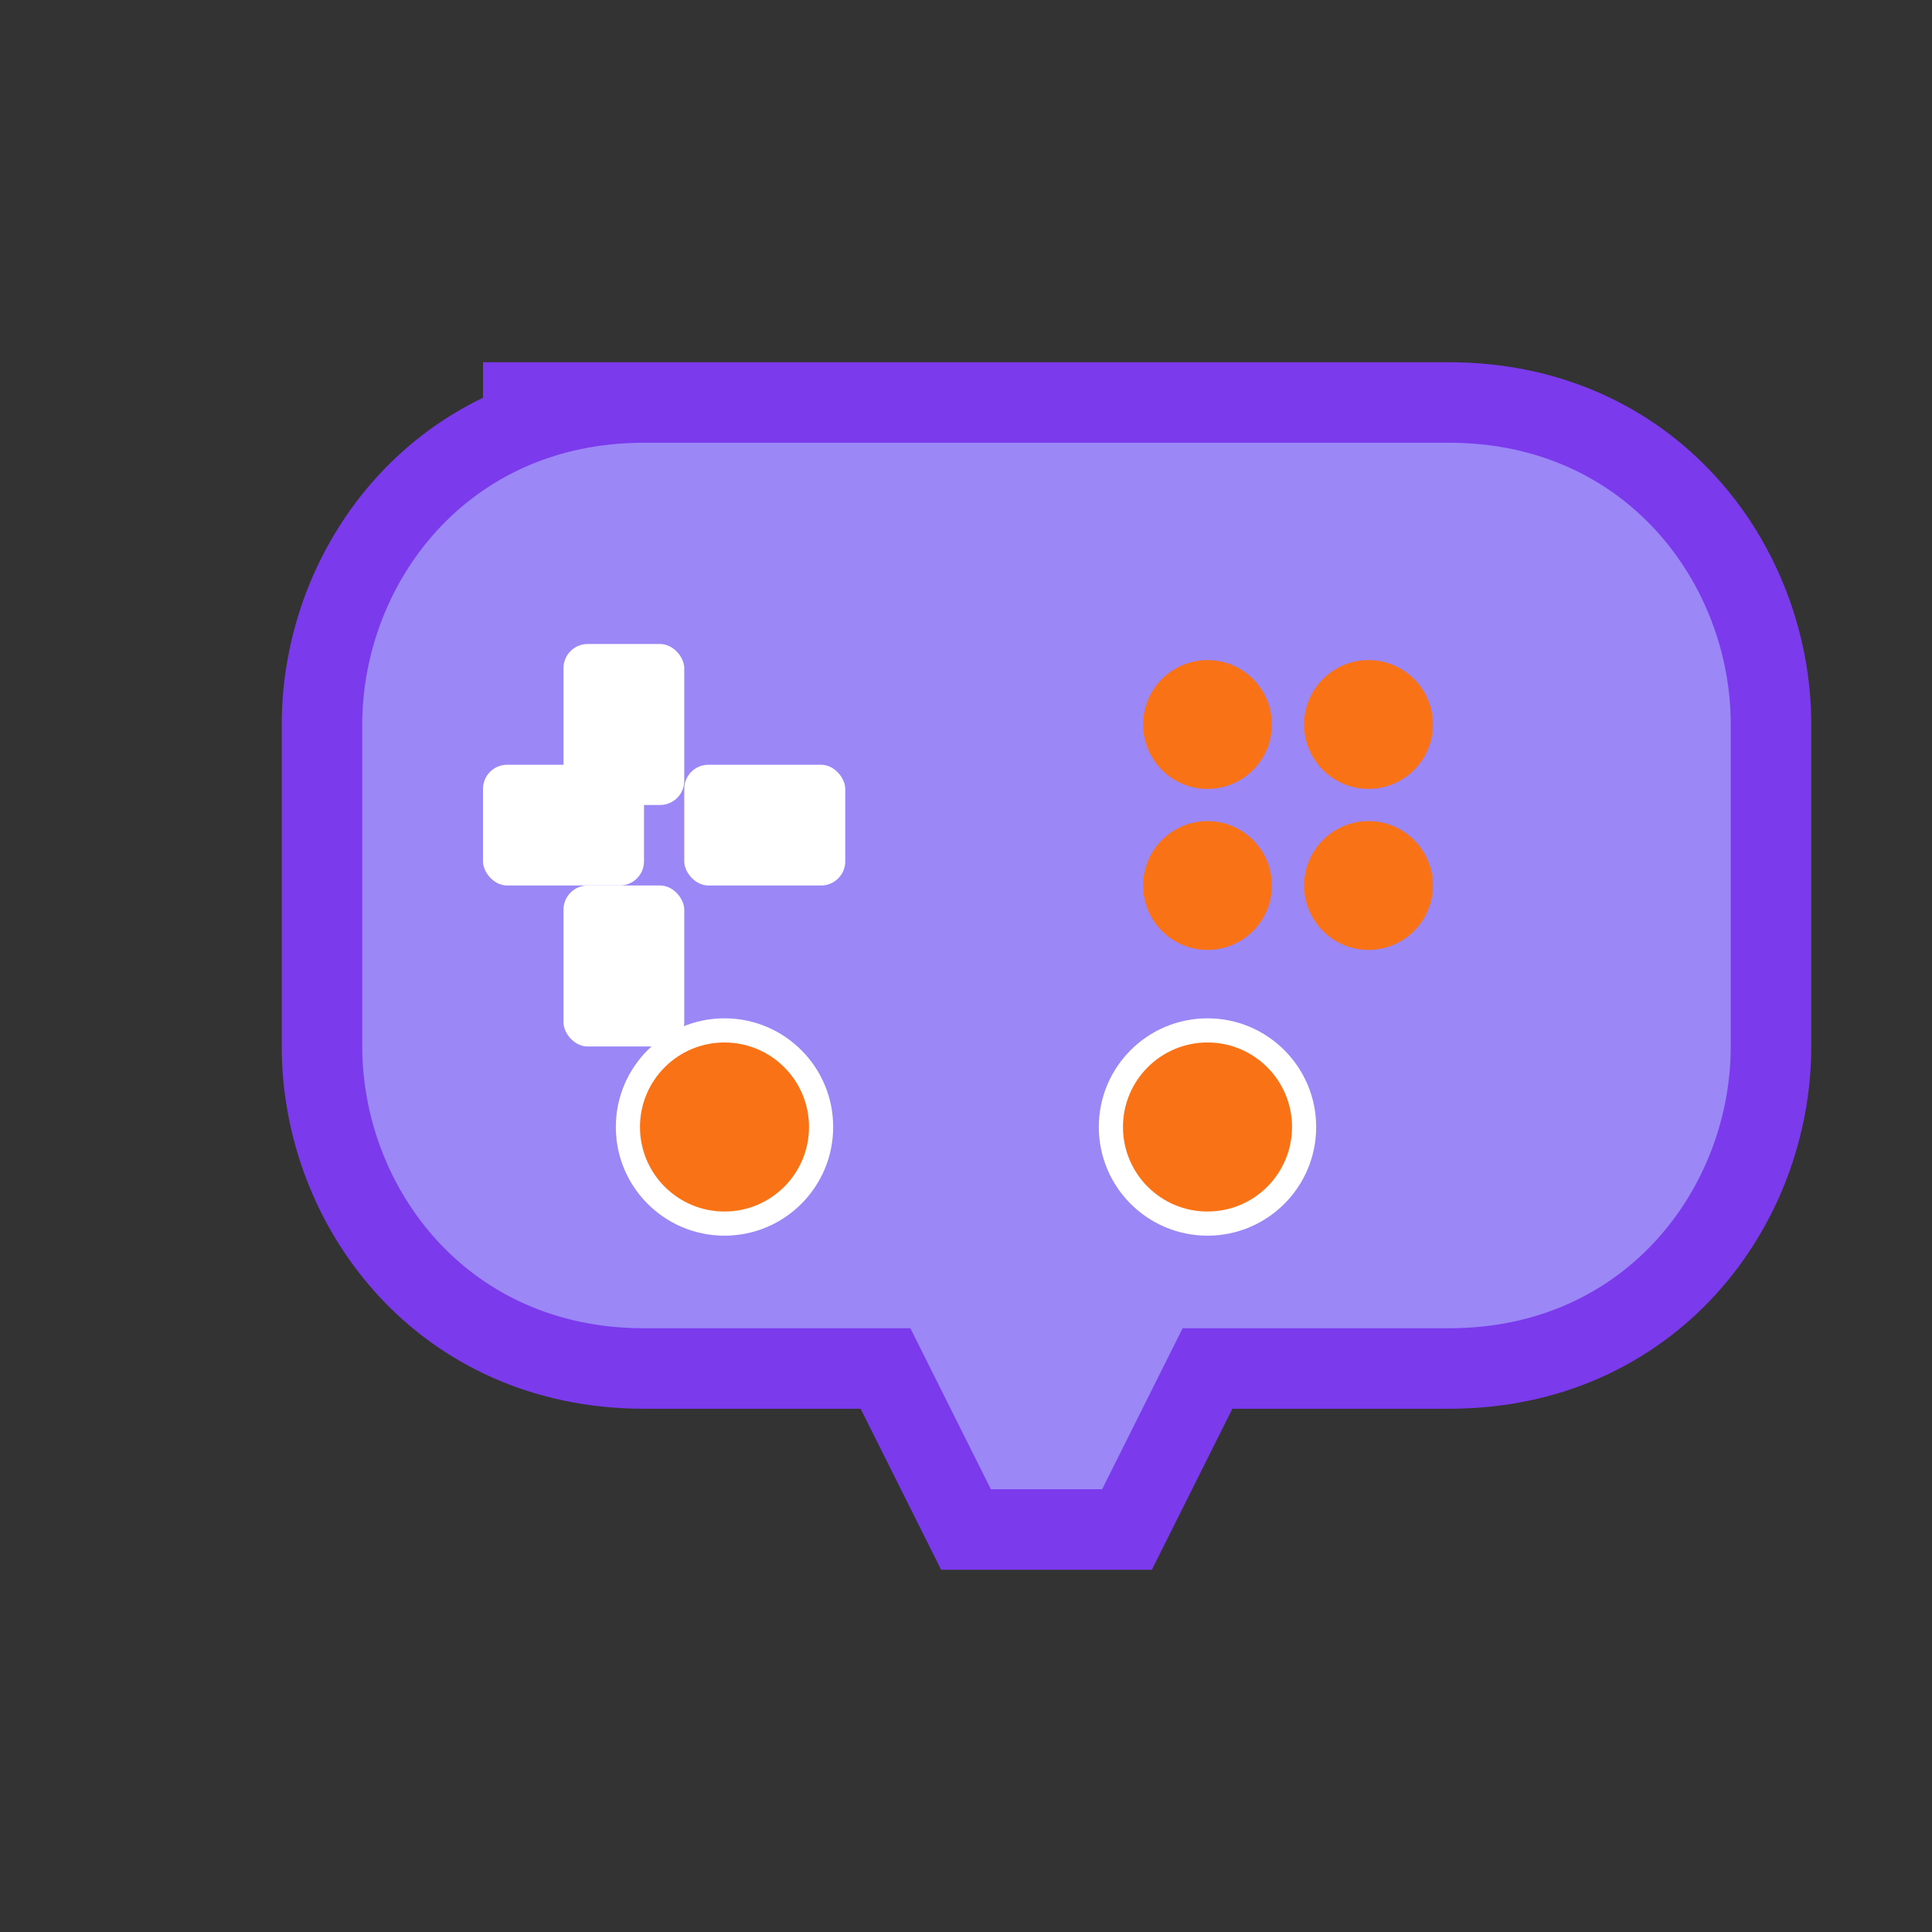
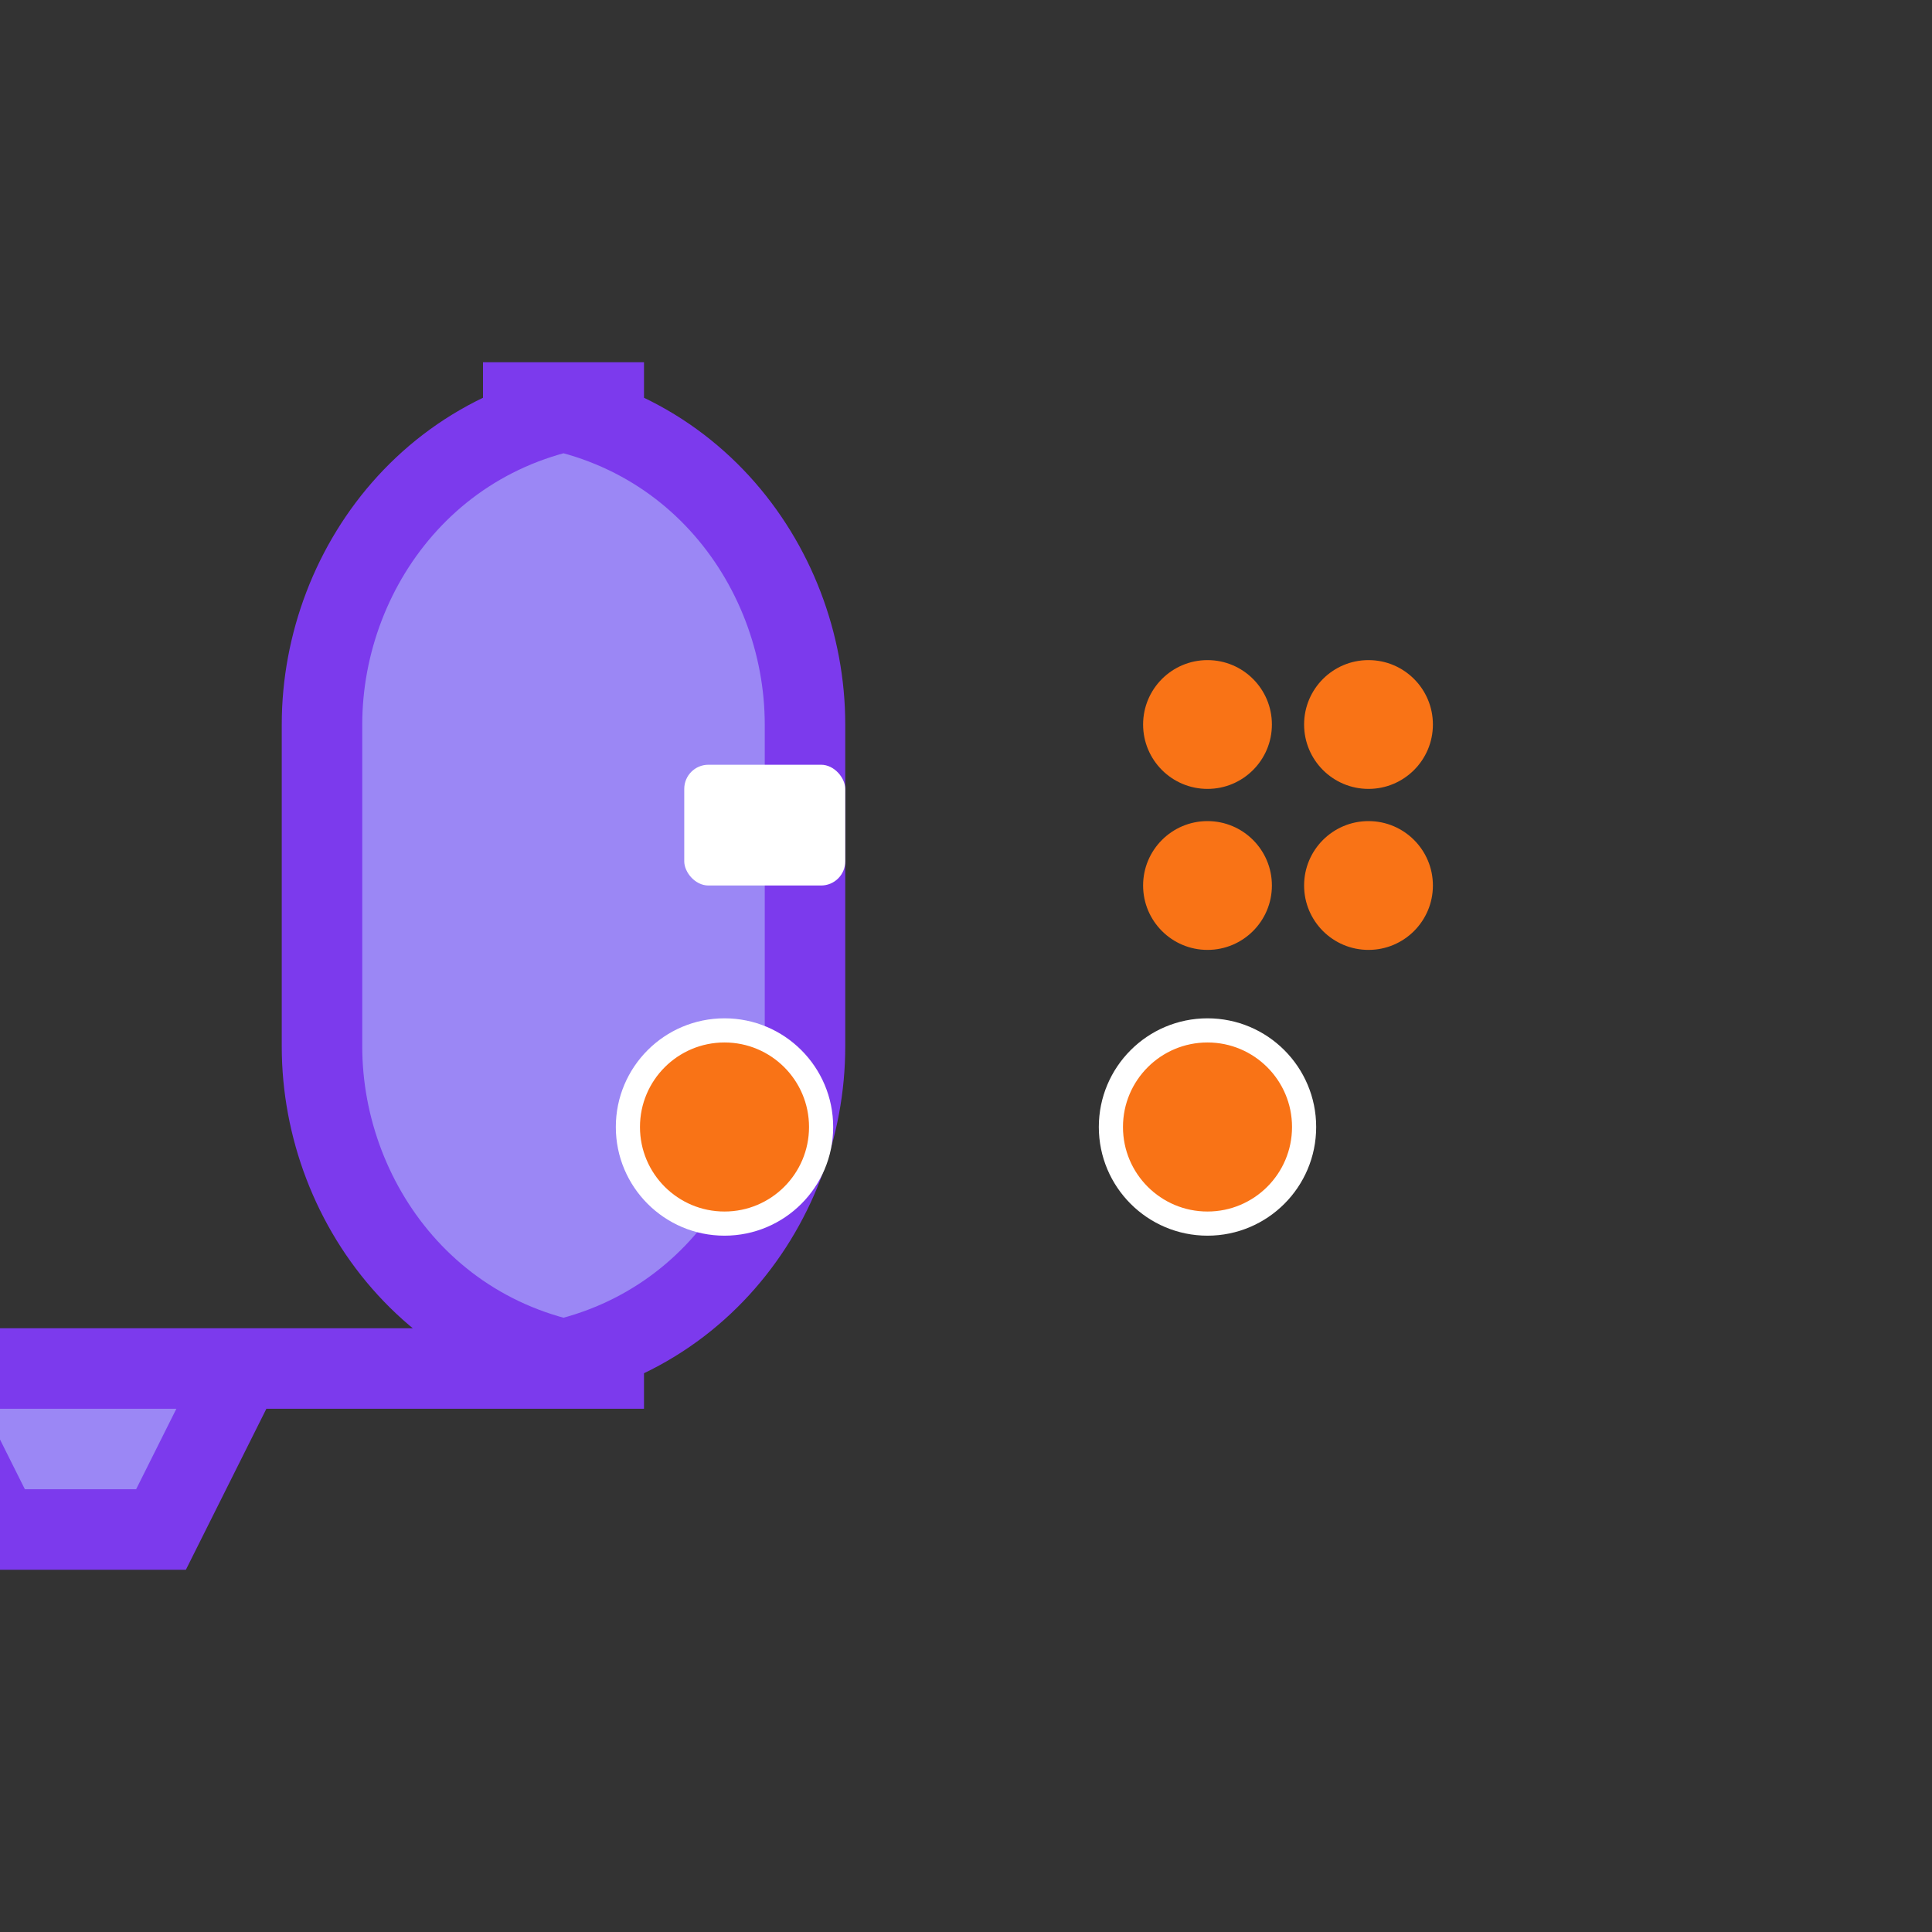
<svg xmlns="http://www.w3.org/2000/svg" width="32" height="32" viewBox="0 0 24 24">
  <rect x="0" y="0" width="24" height="24" fill="#333333" stroke="none" />
-   <path d="M6 5h12c2.5 0 4 2 4 4v4c0 2-1.5 4-4 4h-3l-1 2h-2l-1-2H8c-2.5 0-4-2-4-4V9c0-2 1.5-4 4-4z" fill="#9b87f5" stroke="#7C3AED" stroke-width="1" />
-   <rect x="7" y="8" width="1.5" height="2" fill="#ffffff" rx="0.3" />
-   <rect x="6" y="9.5" width="2" height="1.5" fill="#ffffff" rx="0.3" />
+   <path d="M6 5c2.5 0 4 2 4 4v4c0 2-1.5 4-4 4h-3l-1 2h-2l-1-2H8c-2.5 0-4-2-4-4V9c0-2 1.5-4 4-4z" fill="#9b87f5" stroke="#7C3AED" stroke-width="1" />
  <rect x="8.5" y="9.5" width="2" height="1.5" fill="#ffffff" rx="0.3" />
-   <rect x="7" y="11" width="1.5" height="2" fill="#ffffff" rx="0.3" />
  <circle cx="15" cy="9" r="0.8" fill="#F97316" />
  <circle cx="17" cy="9" r="0.8" fill="#F97316" />
  <circle cx="15" cy="11" r="0.8" fill="#F97316" />
  <circle cx="17" cy="11" r="0.8" fill="#F97316" />
  <circle cx="9" cy="14" r="1.2" fill="#F97316" stroke="#ffffff" stroke-width="0.3" />
  <circle cx="15" cy="14" r="1.2" fill="#F97316" stroke="#ffffff" stroke-width="0.3" />
</svg>